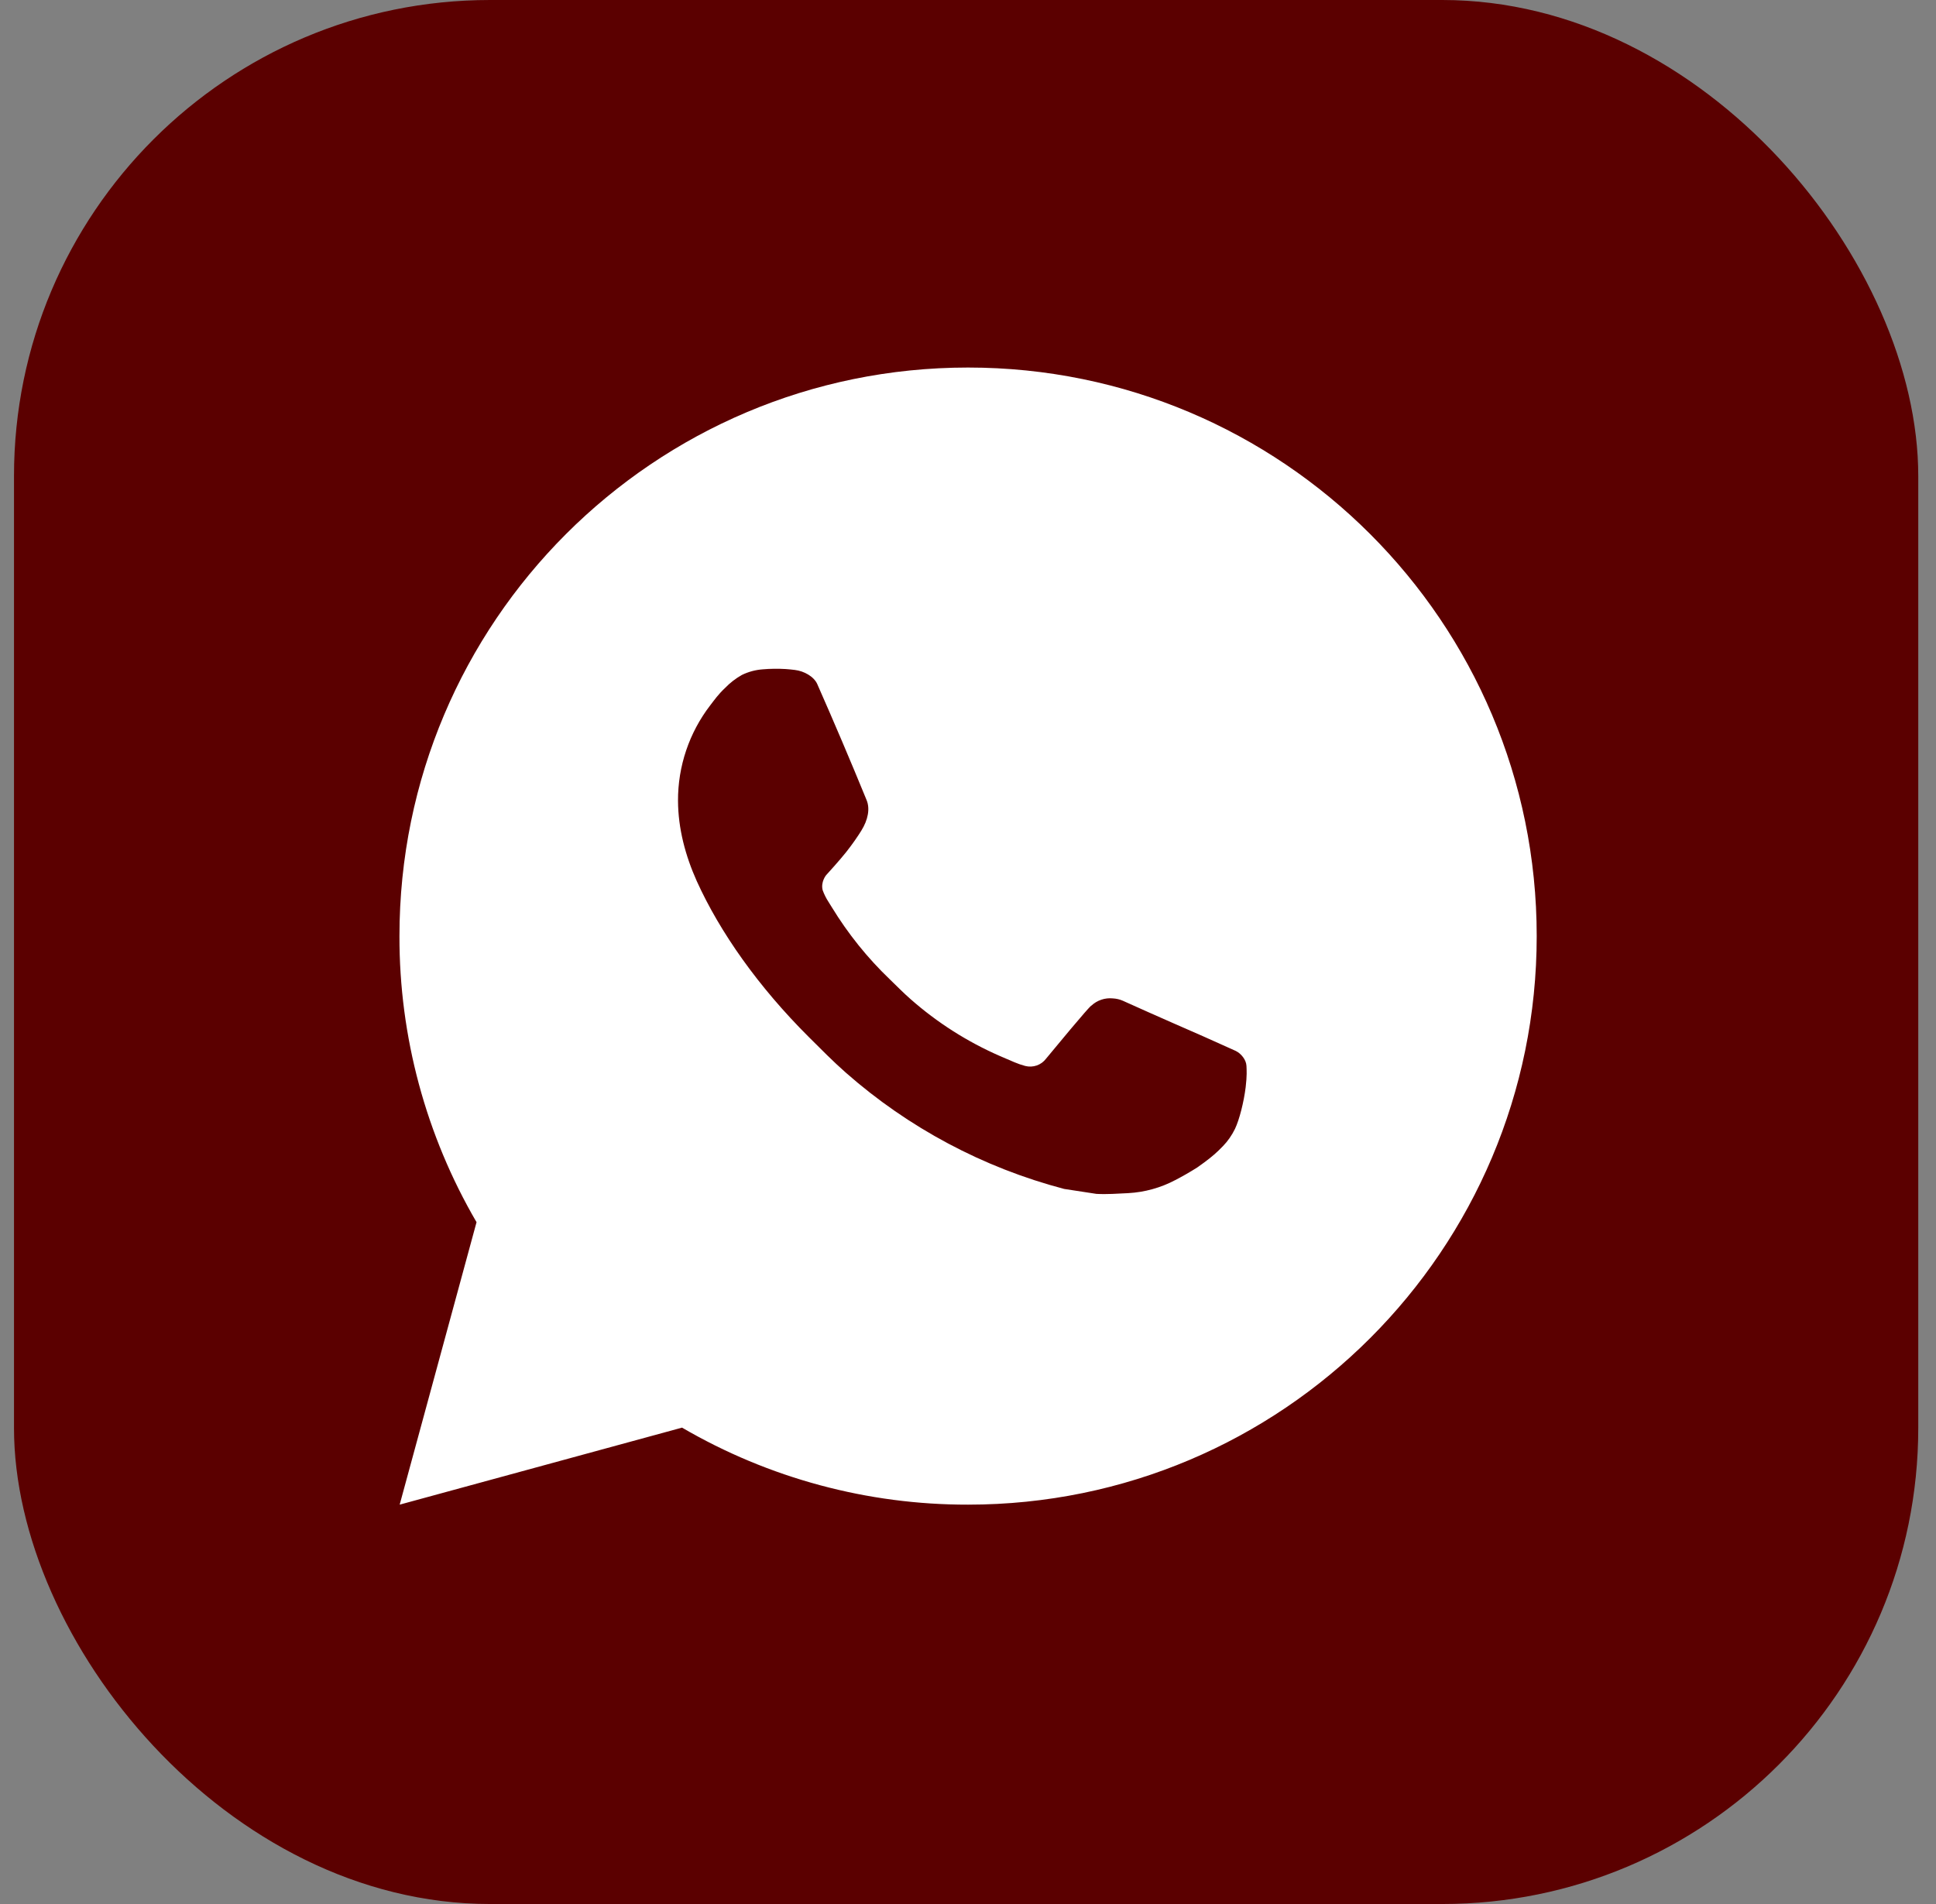
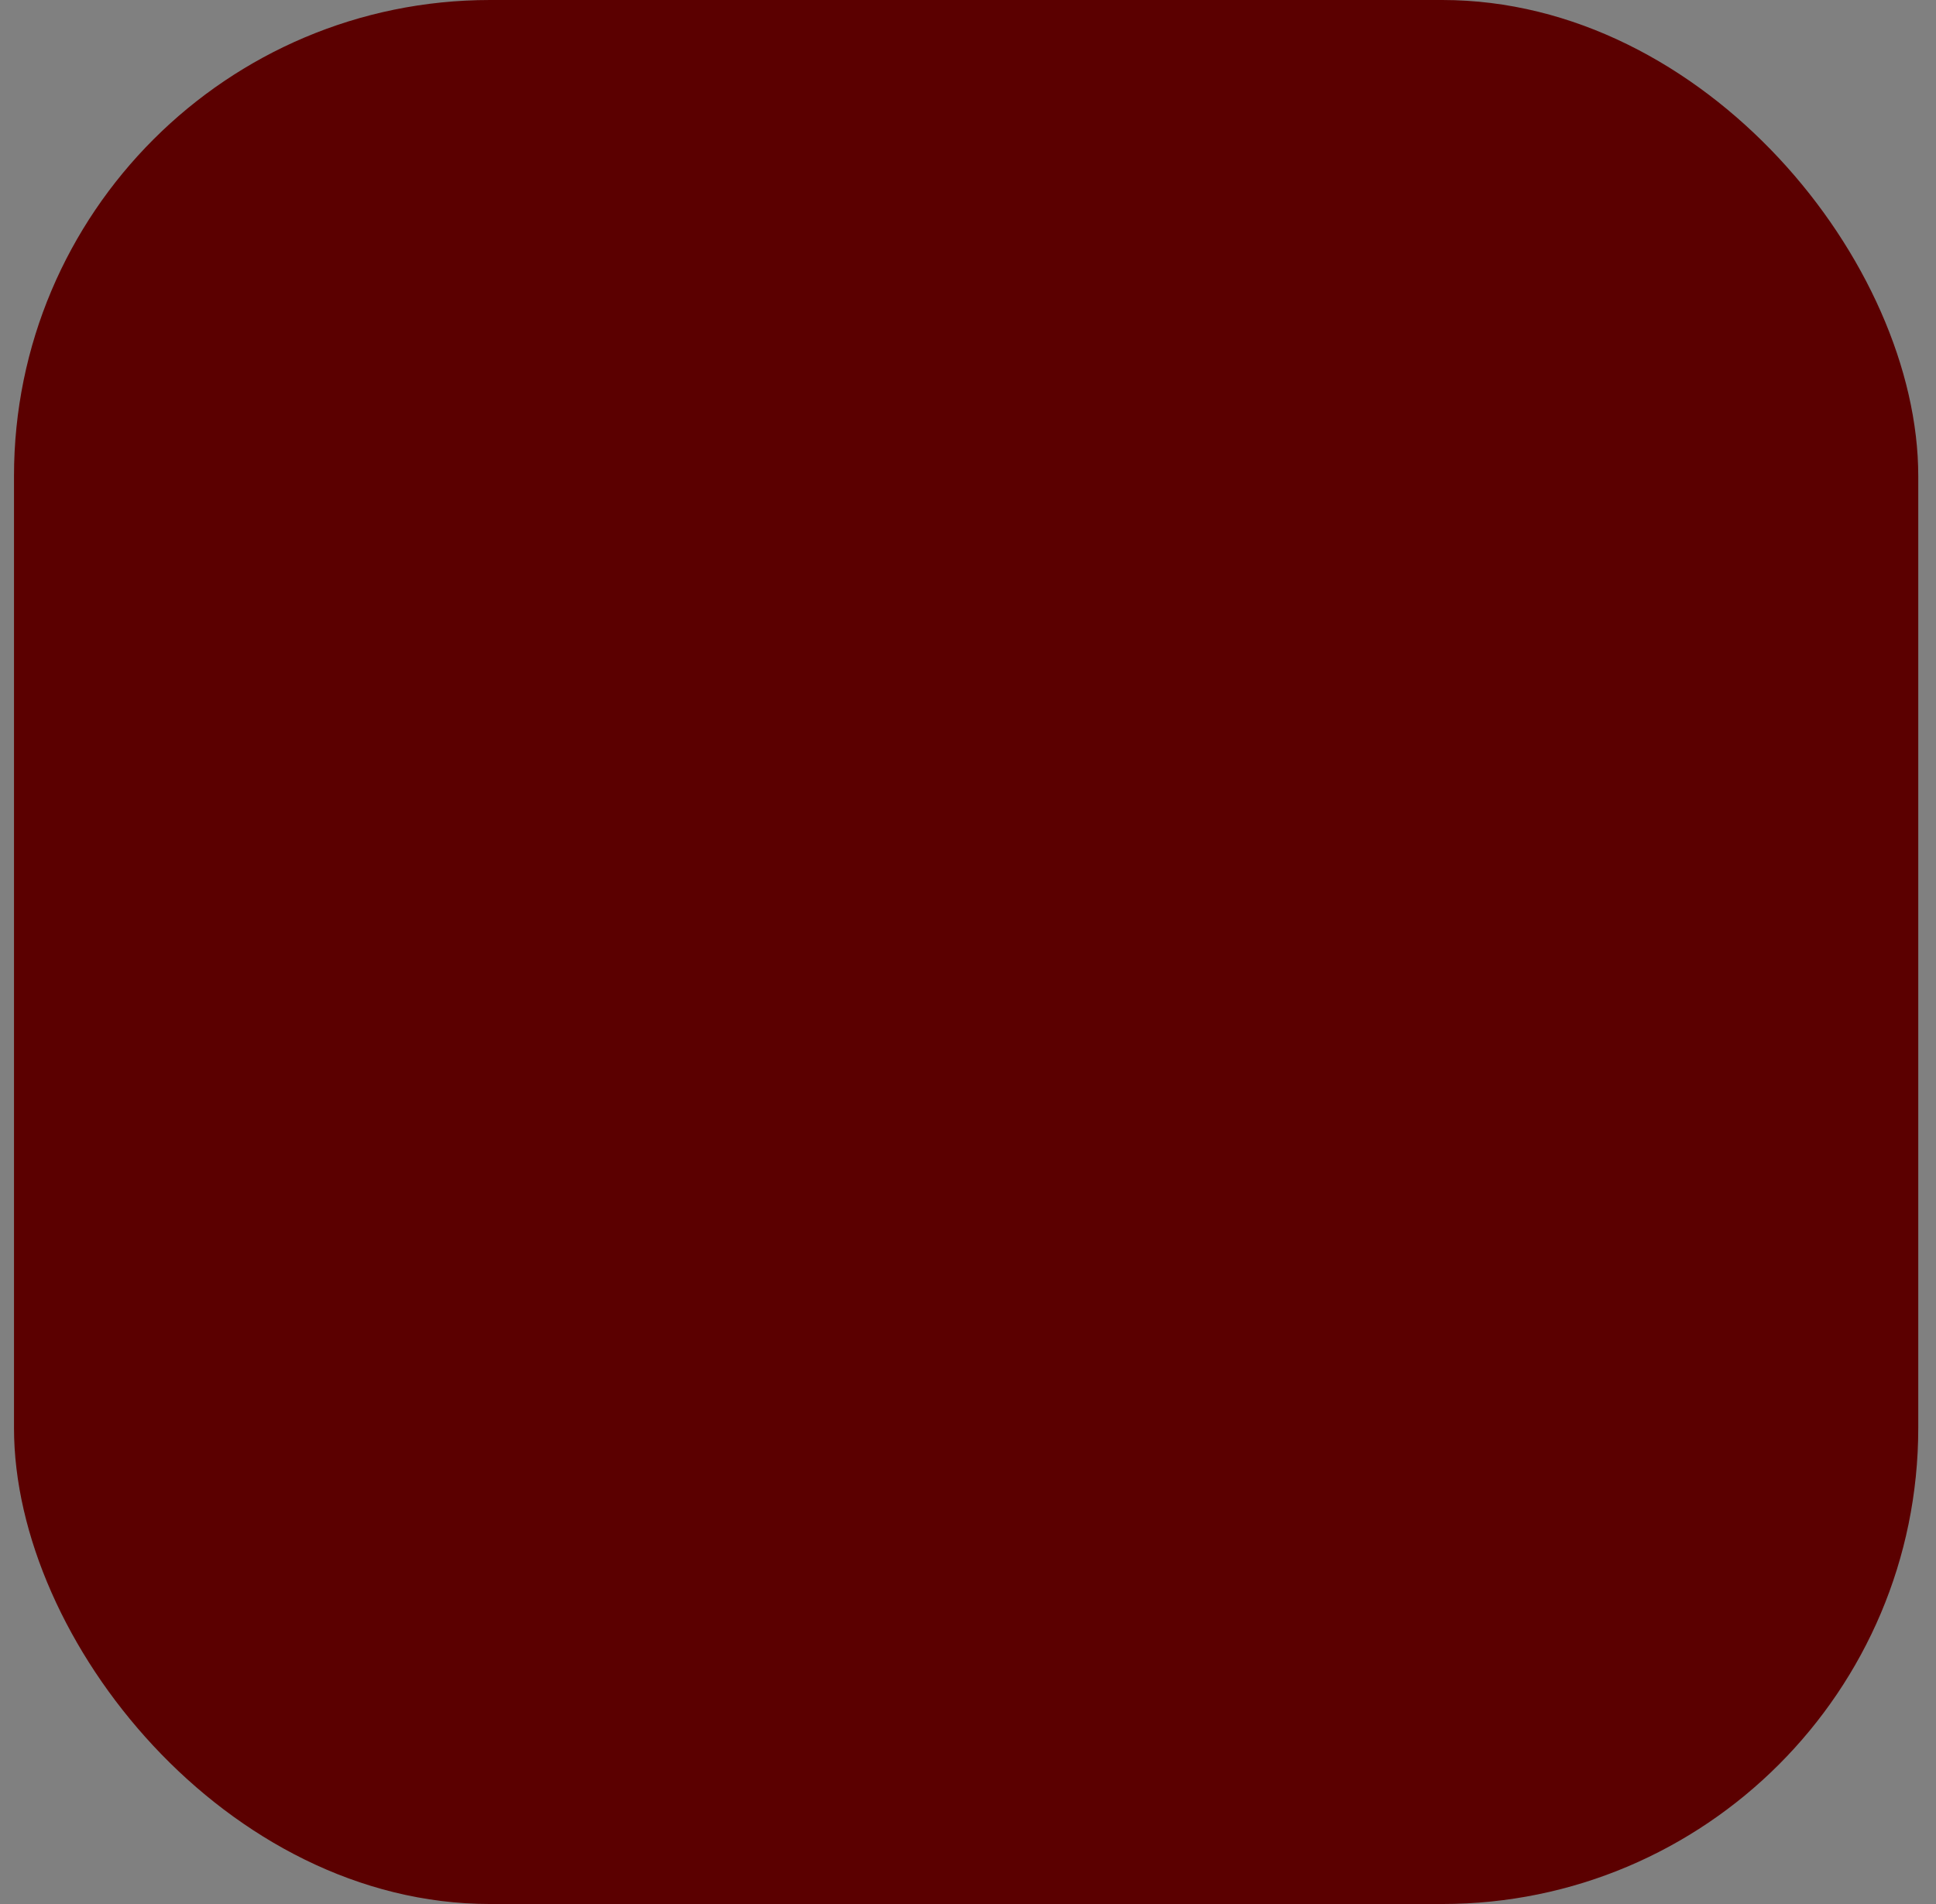
<svg xmlns="http://www.w3.org/2000/svg" width="61" height="60" viewBox="0 0 61 60" fill="none">
  <rect x="0" y="0" width="61" height="60" fill="#808080" stroke="none" />
  <rect x="0.441" width="60" height="60" rx="15" fill="#5B0000" />
-   <path d="M30.502 11.582C40.398 11.582 48.419 19.603 48.419 29.499C48.419 39.394 40.398 47.415 30.502 47.415C27.336 47.421 24.225 46.583 21.49 44.988L12.593 47.415L15.015 38.514C13.419 35.778 12.58 32.666 12.586 29.499C12.586 19.603 20.607 11.582 30.502 11.582ZM24.396 21.078L24.038 21.092C23.806 21.108 23.58 21.169 23.372 21.271C23.177 21.382 23 21.519 22.845 21.68C22.63 21.882 22.508 22.058 22.377 22.228C21.715 23.09 21.358 24.148 21.363 25.235C21.367 26.112 21.596 26.967 21.954 27.766C22.687 29.382 23.893 31.093 25.484 32.679C25.867 33.06 26.244 33.444 26.648 33.8C28.625 35.541 30.981 36.796 33.529 37.466L34.546 37.622C34.878 37.64 35.209 37.615 35.542 37.599C36.064 37.571 36.573 37.43 37.035 37.185C37.269 37.064 37.498 36.932 37.721 36.791C37.721 36.791 37.797 36.739 37.945 36.63C38.187 36.45 38.336 36.323 38.536 36.114C38.687 35.958 38.812 35.778 38.913 35.572C39.052 35.28 39.192 34.723 39.249 34.259C39.292 33.904 39.28 33.711 39.274 33.591C39.267 33.399 39.108 33.2 38.934 33.116L37.891 32.648C37.891 32.648 36.333 31.969 35.379 31.536C35.279 31.492 35.173 31.468 35.064 31.462C34.941 31.45 34.817 31.463 34.701 31.503C34.584 31.542 34.477 31.606 34.387 31.69C34.378 31.686 34.258 31.788 32.962 33.358C32.888 33.458 32.786 33.533 32.668 33.575C32.551 33.616 32.424 33.622 32.303 33.591C32.186 33.56 32.072 33.52 31.961 33.473C31.739 33.379 31.662 33.344 31.509 33.279C30.481 32.831 29.529 32.225 28.687 31.482C28.462 31.285 28.252 31.07 28.037 30.862C27.332 30.187 26.718 29.423 26.21 28.59L26.104 28.42C26.029 28.305 25.968 28.182 25.921 28.053C25.853 27.789 26.03 27.578 26.03 27.578C26.03 27.578 26.466 27.101 26.668 26.843C26.865 26.593 27.032 26.349 27.139 26.175C27.351 25.835 27.417 25.485 27.306 25.215C26.804 23.989 26.286 22.77 25.751 21.558C25.645 21.318 25.332 21.146 25.047 21.112C24.95 21.1 24.853 21.09 24.756 21.083C24.516 21.069 24.275 21.072 24.035 21.09L24.396 21.078Z" fill="white" />
</svg>